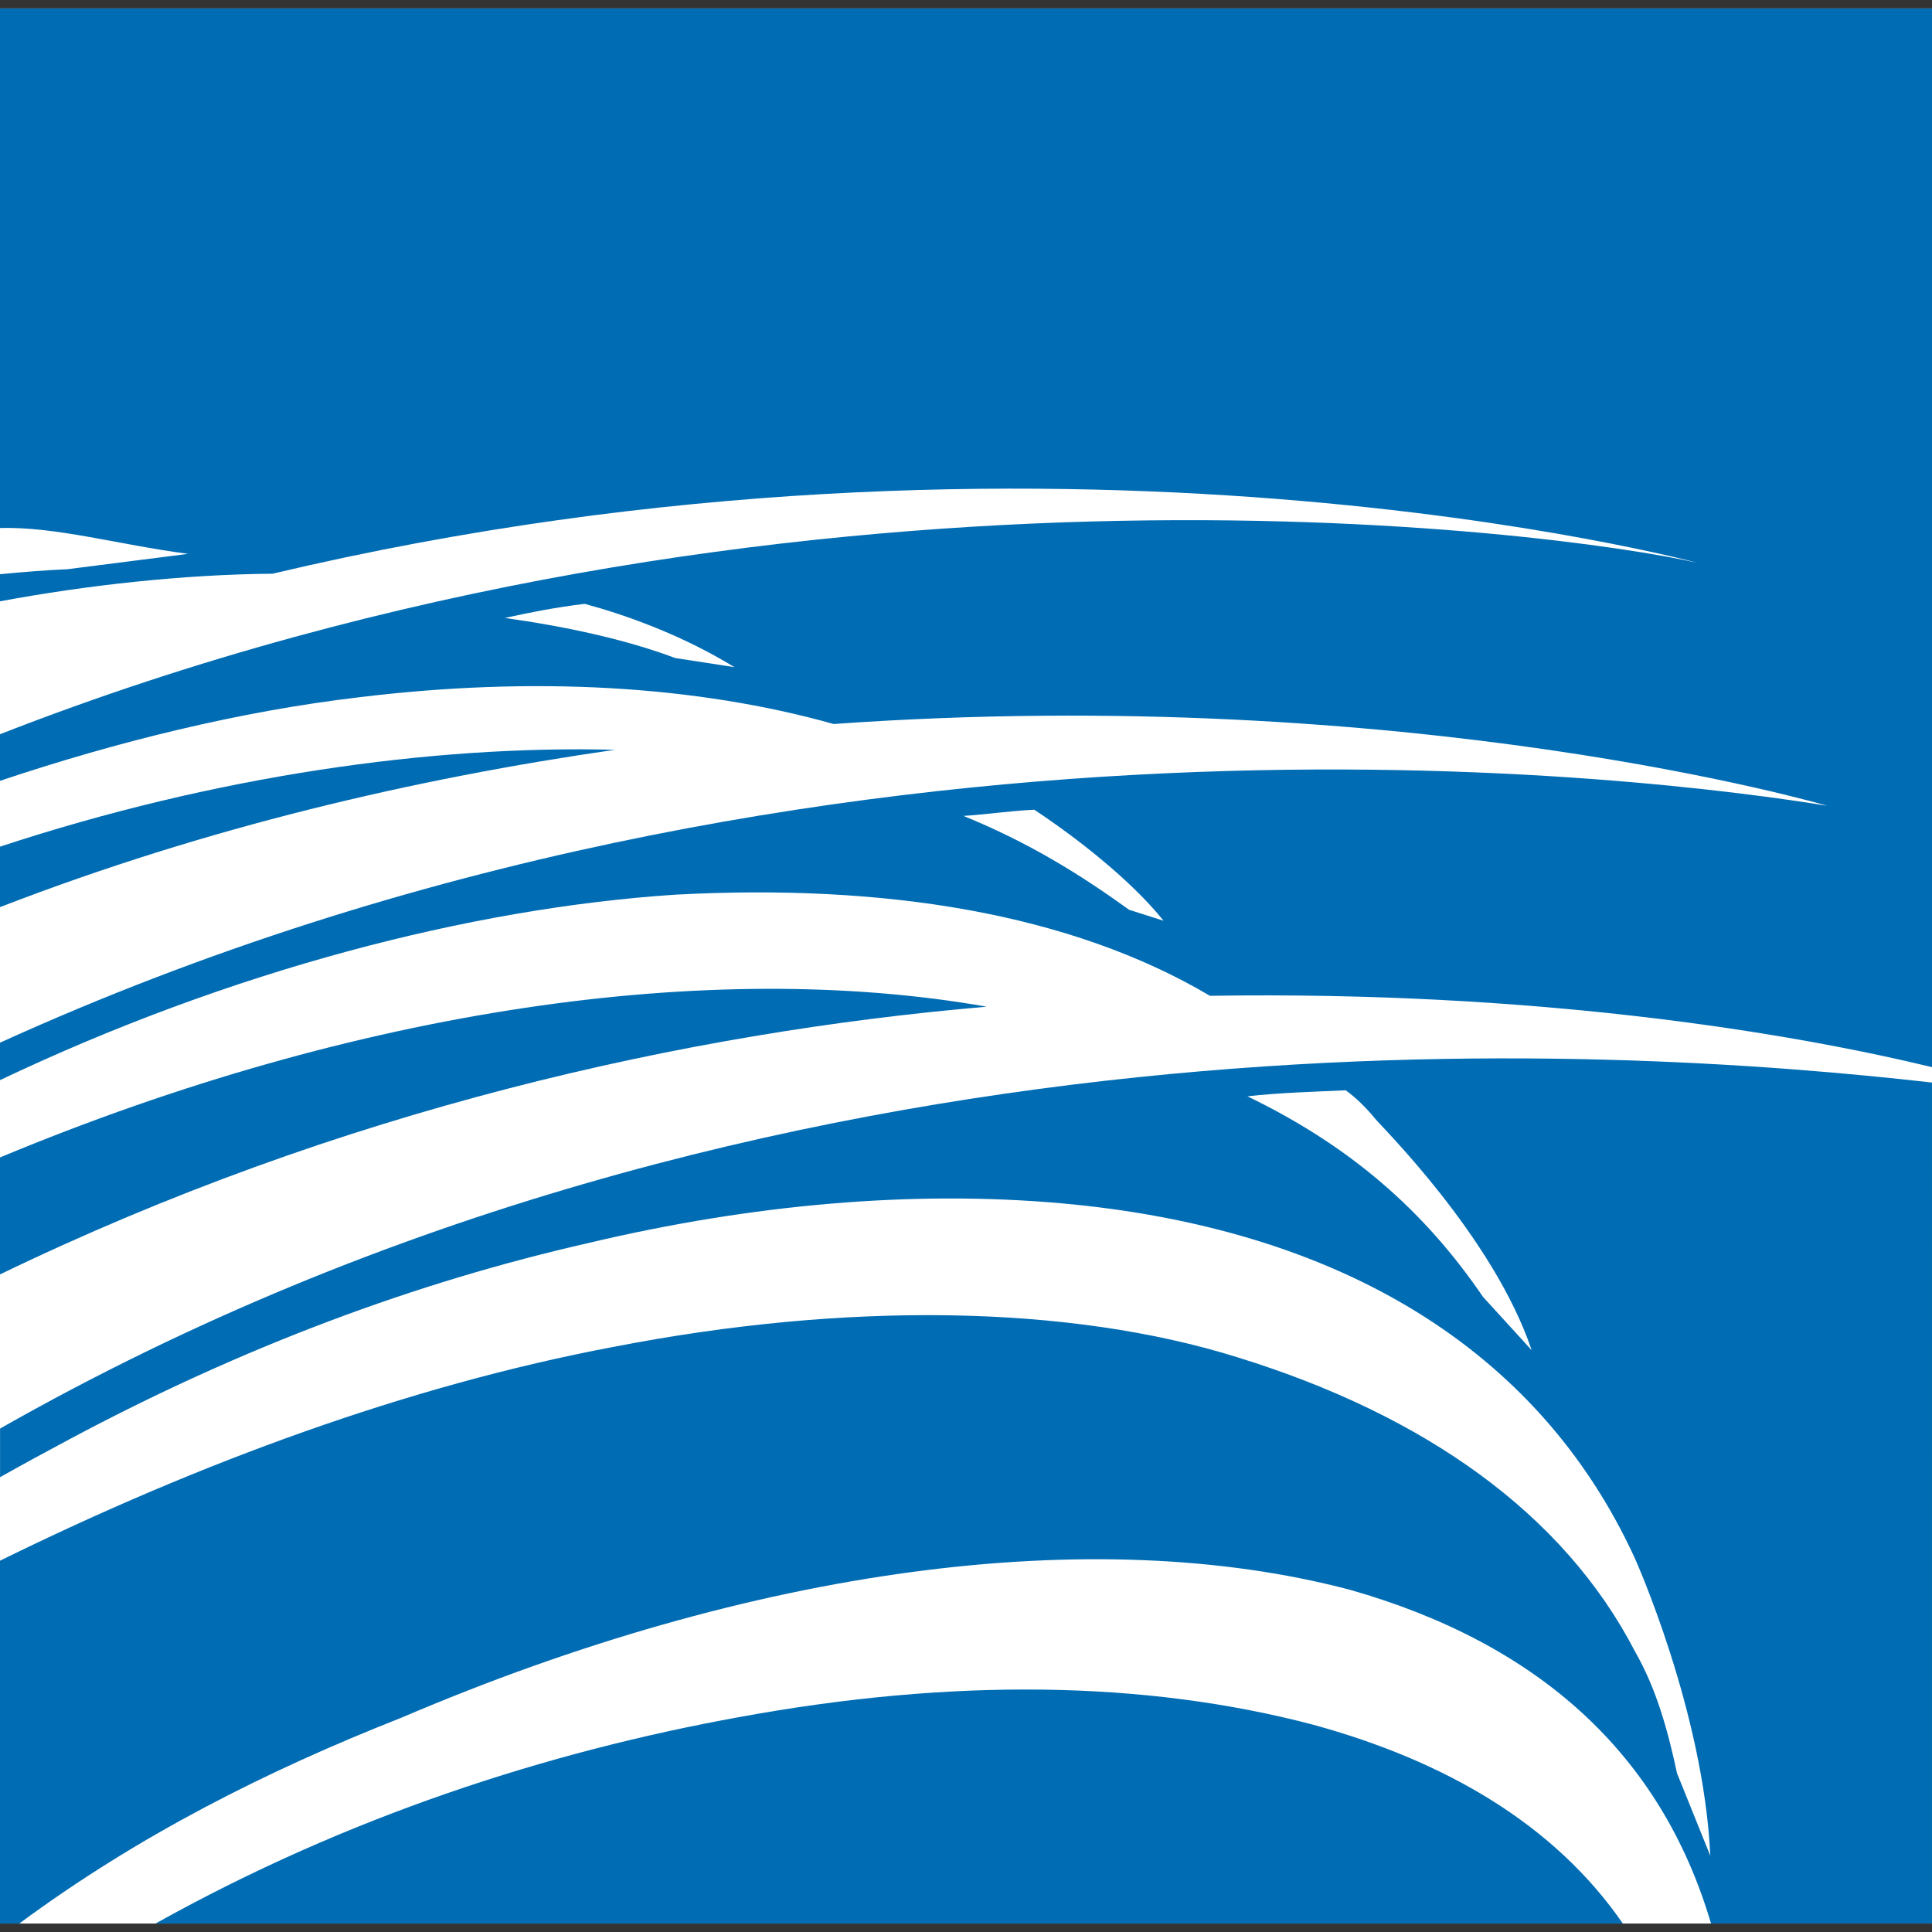
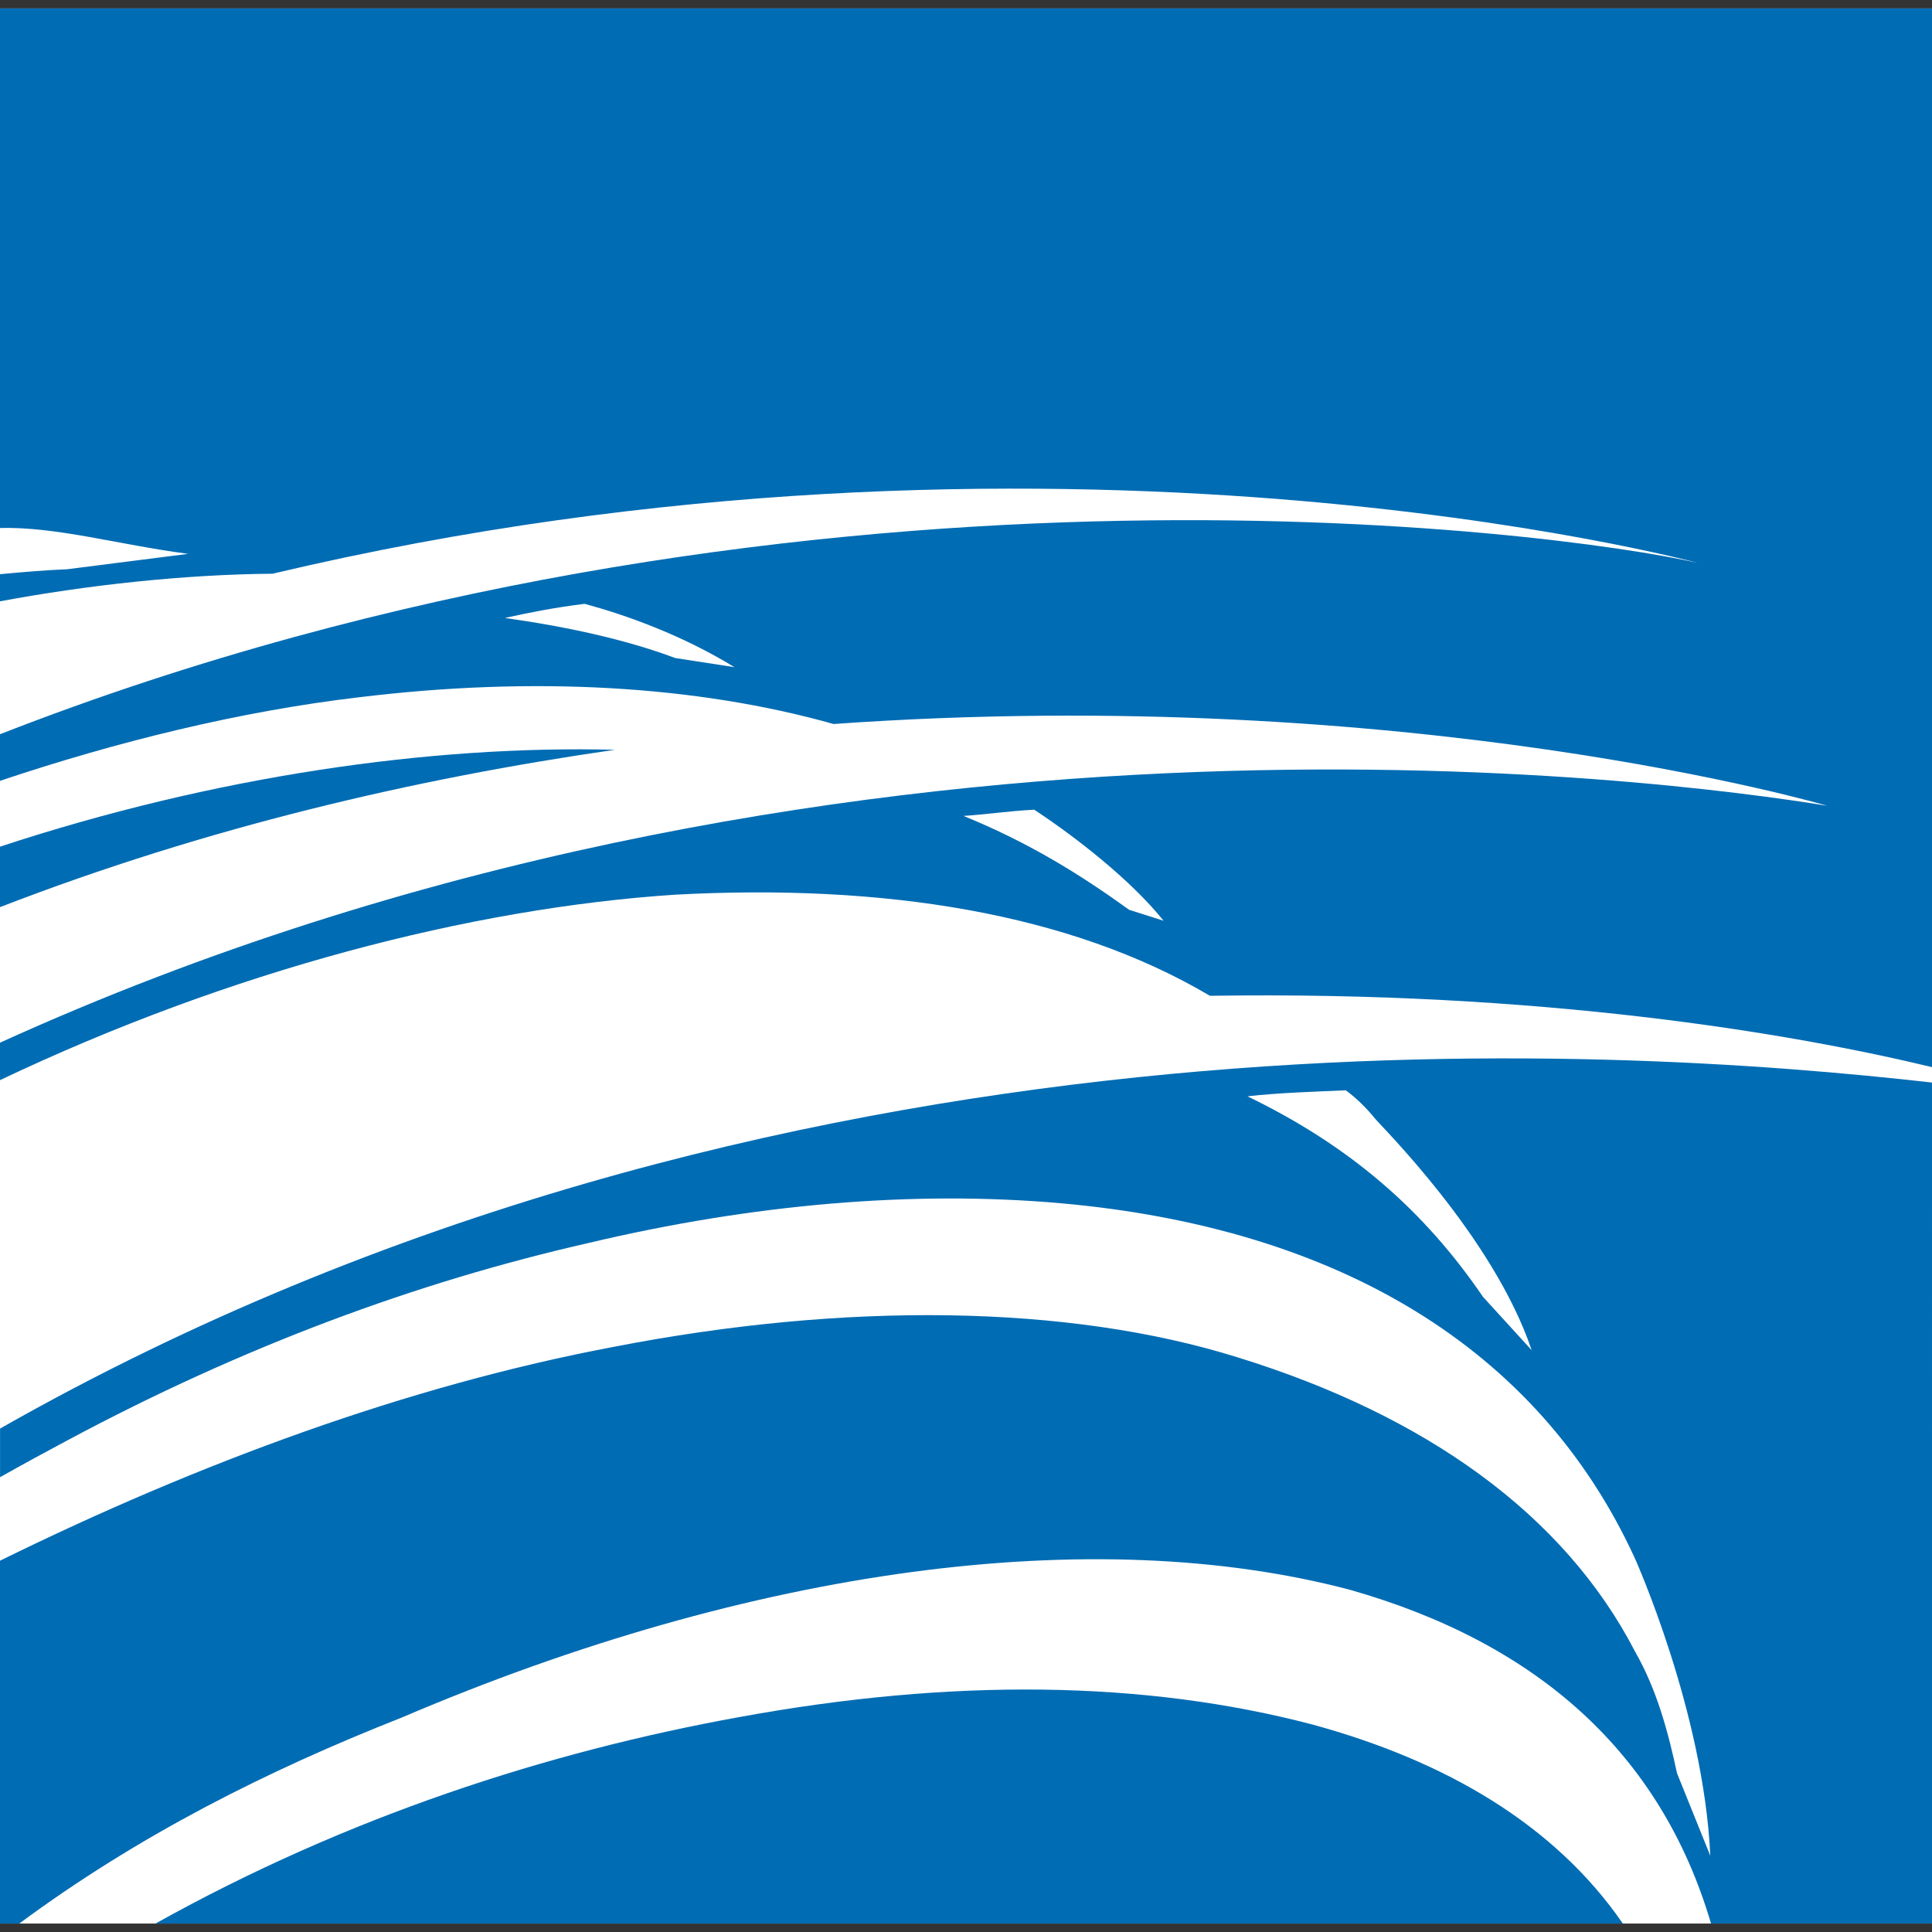
<svg xmlns="http://www.w3.org/2000/svg" width="35.144" height="35.144">
  <rect width="100%" height="100%" fill="#333333" stroke="none" />
  <g fill-rule="evenodd">
    <path fill="#fff" d="M0 .153h35.144V34.99H0z" />
    <path d="M.001 25.987v.884c.424-.24.85-.47 1.249-.683 3.158-1.688 6.312-2.863 9.466-3.58 2.985-.707 5.909-.957 8.582-.72 5.052.45 8.681 2.645 10.43 6.434.015.028 1.263 2.81 1.383 5.435l-.606-1.503c-.16-.75-.367-1.52-.762-2.21-1.294-2.502-3.817-4.297-7.22-5.35-3.091-.97-7.15-1.013-11.36-.194C7.425 25.205 3.62 26.61 0 28.39v6.6h.351c2.172-1.607 4.515-2.784 6.95-3.744 6.385-2.73 12.595-3.557 17.255-2.327 3.422.973 5.658 2.982 6.568 6.07h4.02V19.692c-5.75-.65-21.076-1.705-35.144 6.295z" fill="#006cb3" />
    <path d="M0 9.605c1.012-.03 2.169.306 3.422.47l-2.202.28c-.375.015-.796.05-1.22.09v.493c1.595-.296 3.34-.488 4.959-.502 14.178-3.363 25.923-.197 25.923-.197C28.362 9.667 14.32 7.763 0 13.356v.848c2.126-.714 4.372-1.266 6.521-1.519 3.186-.39 6.149-.216 8.643.485 10.48-.745 18.074 1.487 18.074 1.487-2.851-.462-18.151-2.55-33.238 4.31v.681c4.177-1.985 8.557-3.13 12.292-3.374 3.785-.202 7.171.334 9.717 1.84 6.003-.093 10.578.68 13.135 1.298V.153H0z" fill="#006cb3" />
    <path d="M0 15.401v1.1c3.758-1.453 7.548-2.338 11.185-2.862-3.352-.086-7.293.48-11.184 1.762" fill="#006cb3" />
    <path d="M12.283 11.97c-.923-.346-2.015-.577-3.1-.729.47-.104.93-.193 1.453-.257.76.207 1.765.565 2.724 1.152zm8.257 4.58c-.885-.638-1.814-1.219-3.014-1.708.4-.025.816-.089 1.287-.113.749.493 1.756 1.275 2.353 2.02z" fill="#fff" />
-     <path d="M0 21.054v2.128c6.174-2.984 12.466-4.4 17.949-4.87-5.009-.88-11.429.026-17.948 2.742" fill="#006cb3" />
    <path d="M26.976 23.59c-1.065-1.563-2.413-2.743-4.284-3.647.56-.066 1.263-.086 1.788-.11.187.137.366.31.534.516.064.092 2.149 2.134 2.848 4.212z" fill="#fff" />
    <path d="M23.881 31.372c-3.05-.803-6.557-.85-10.447-.135-3.47.63-7.107 1.802-10.605 3.753H29.52c-1.243-1.802-3.222-2.957-5.639-3.618" fill="#006cb3" />
  </g>
</svg>